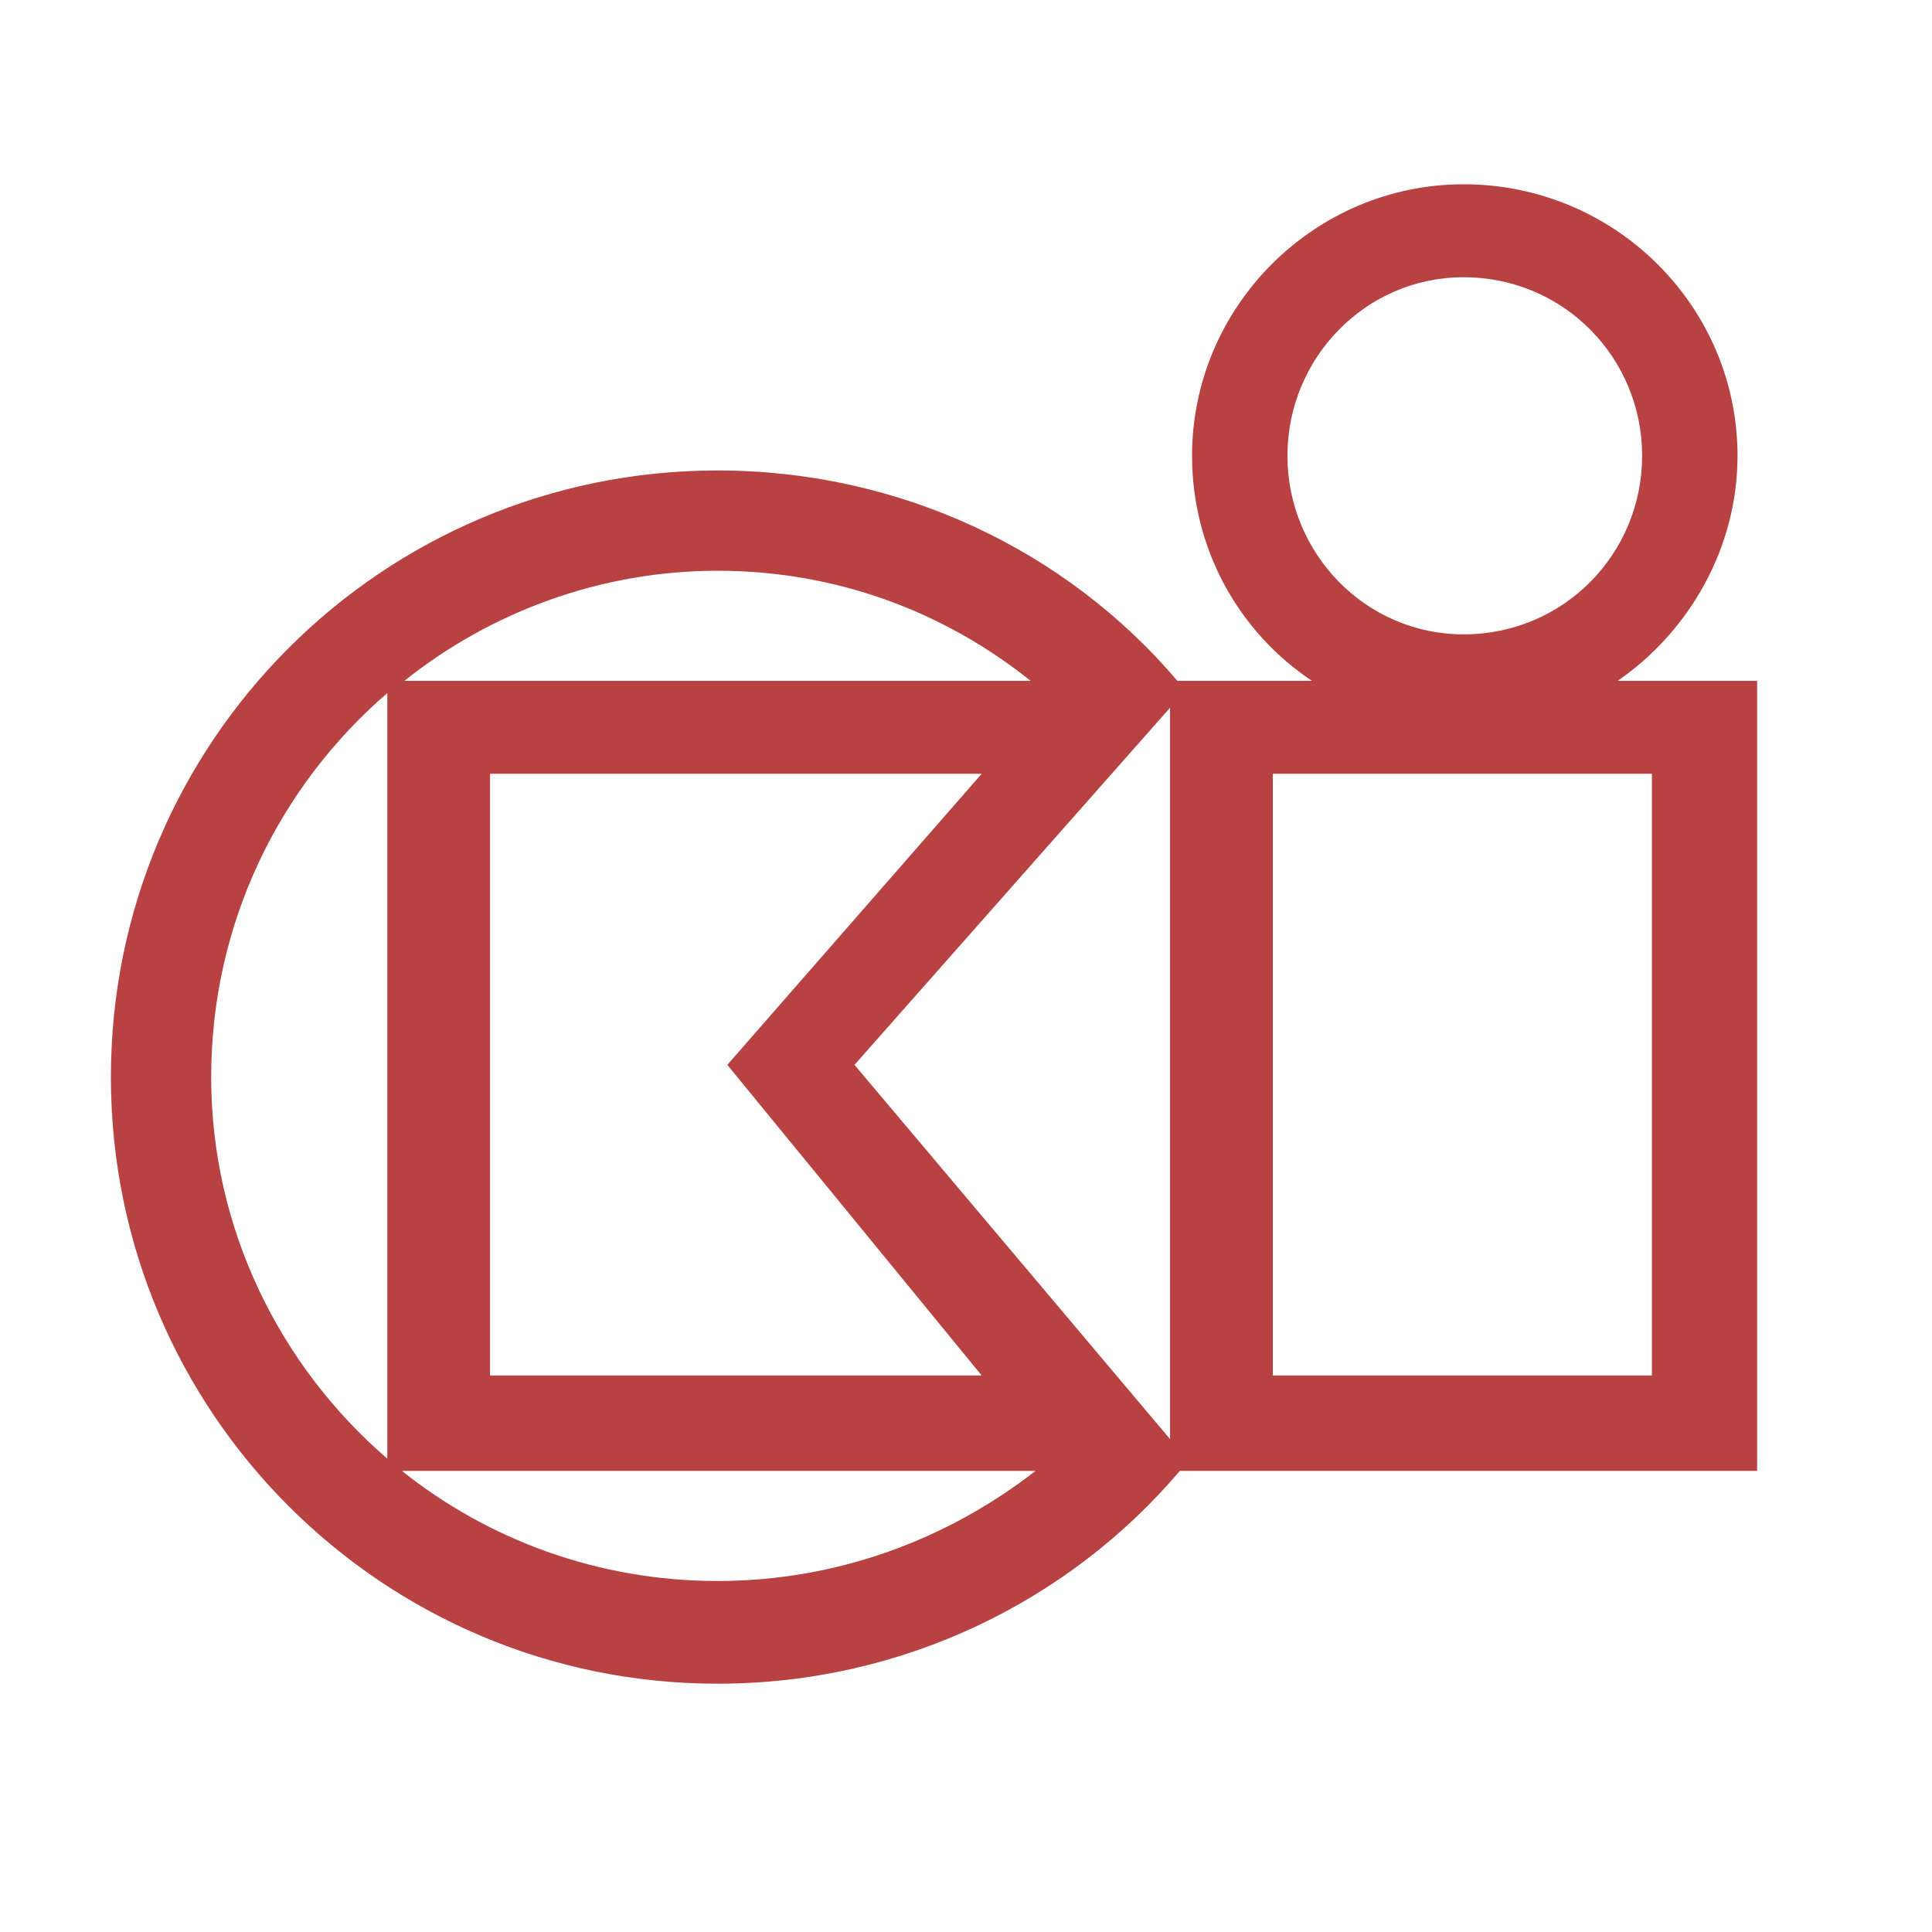
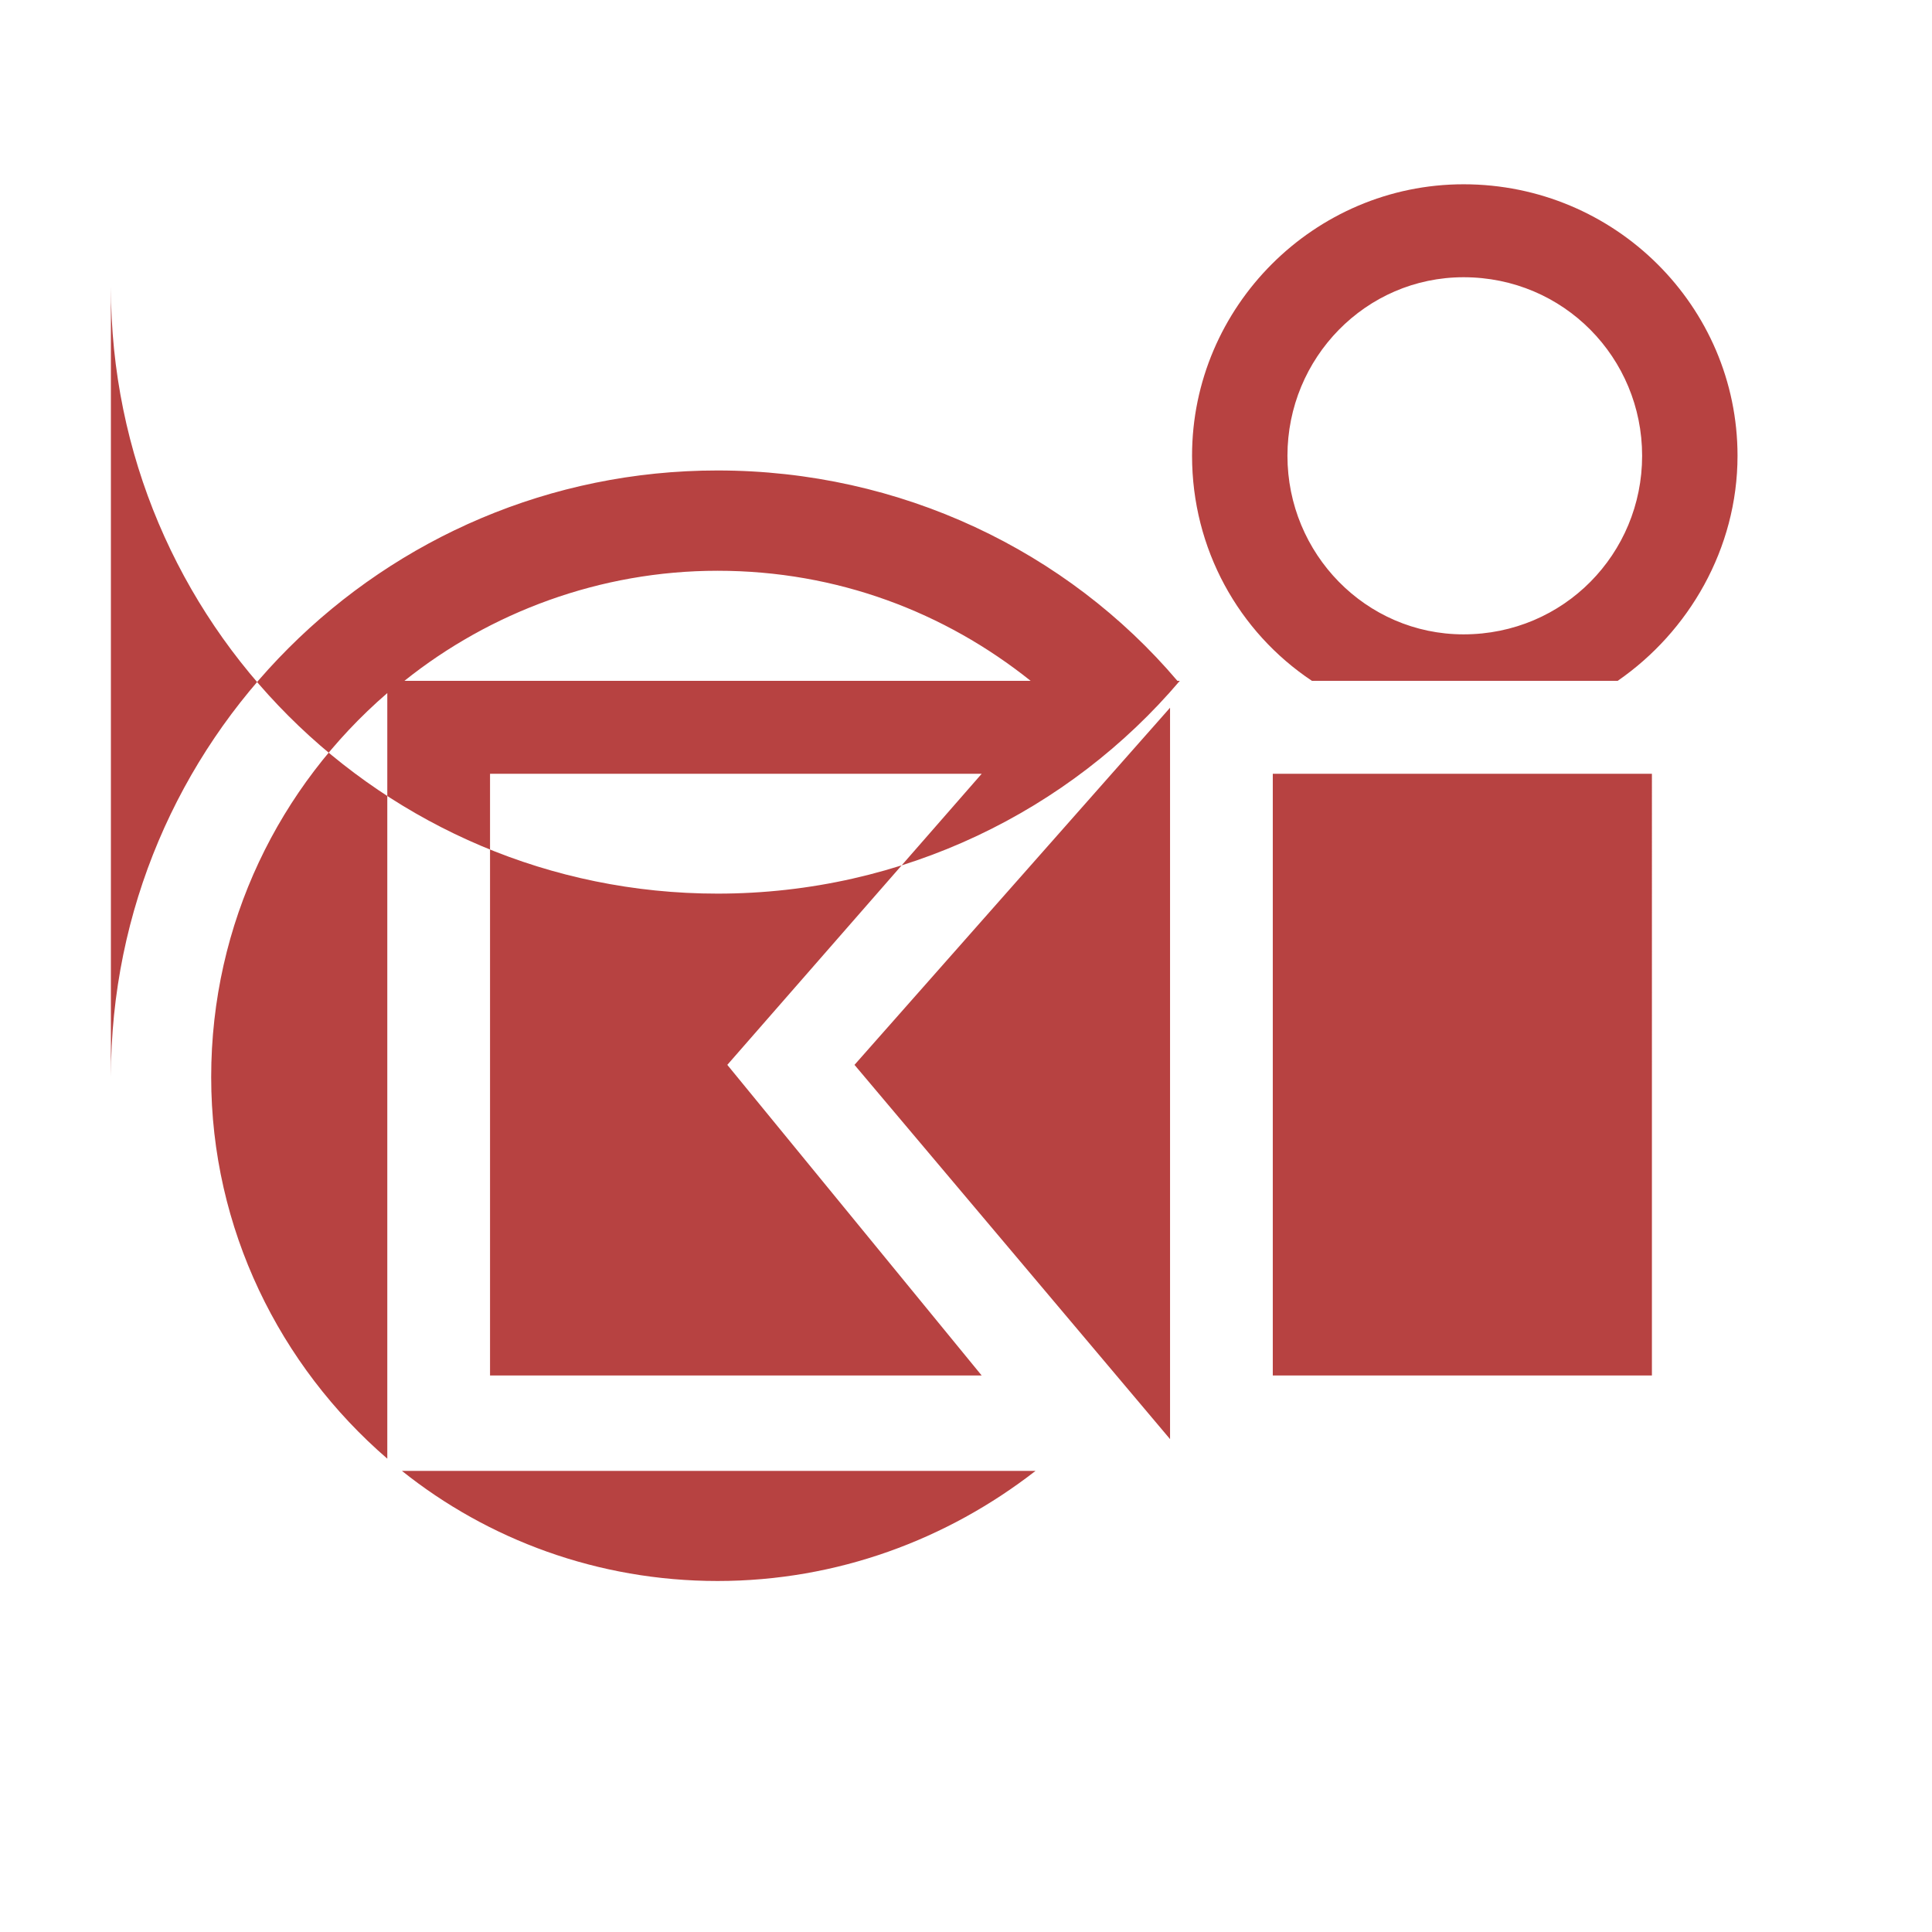
<svg xmlns="http://www.w3.org/2000/svg" width="2500" height="2500" viewBox="0 0 192.756 192.756">
  <g fill-rule="evenodd" clip-rule="evenodd">
-     <path fill="#fff" d="M0 0h192.756v192.756H0V0z" />
-     <path d="M128.449 45.474c0 9.763 7.811 17.816 17.572 17.816 10.006 0 17.814-8.053 17.814-17.816 0-9.761-7.809-17.814-17.814-17.814-9.761 0-17.572 8.053-17.572 17.814zm-1.463 91.76h37.826V77.2h-37.826v60.034zM48.891 77.2v60.034h49.052l-25.379-30.992L97.943 77.2H48.891zm53.935-9.273c-8.543-6.833-19.281-10.982-31.238-10.982-11.714 0-22.697 4.148-31.238 10.982h62.476zm-62.721 78.827c8.542 6.832 19.524 10.982 31.482 10.982 11.957 0 22.939-4.15 31.725-10.982H40.105zM21.07 107.461c0 15.131 6.833 28.799 17.571 38.072V69.147C27.903 78.421 21.07 92.088 21.07 107.461zm95.666-36.85l-31.483 35.631 31.483 37.338V70.611zm-105.672 36.85c0-33.433 27.088-60.522 60.523-60.522 18.303 0 34.898 8.054 45.881 20.988h13.422c-7.322-4.881-11.959-13.179-11.959-22.453 0-14.886 12.201-27.088 27.09-27.088 15.131 0 27.332 12.202 27.332 27.088 0 9.274-4.881 17.572-11.957 22.453h13.91v78.827H117.71c-10.98 12.934-27.576 21.23-46.123 21.23-33.434 0-60.523-27.088-60.523-60.523z" fill="#b74241" />
+     <path d="M128.449 45.474c0 9.763 7.811 17.816 17.572 17.816 10.006 0 17.814-8.053 17.814-17.816 0-9.761-7.809-17.814-17.814-17.814-9.761 0-17.572 8.053-17.572 17.814zm-1.463 91.76h37.826V77.2h-37.826v60.034zM48.891 77.2v60.034h49.052l-25.379-30.992L97.943 77.2H48.891zm53.935-9.273c-8.543-6.833-19.281-10.982-31.238-10.982-11.714 0-22.697 4.148-31.238 10.982h62.476zm-62.721 78.827c8.542 6.832 19.524 10.982 31.482 10.982 11.957 0 22.939-4.15 31.725-10.982H40.105zM21.07 107.461c0 15.131 6.833 28.799 17.571 38.072V69.147C27.903 78.421 21.07 92.088 21.07 107.461zm95.666-36.85l-31.483 35.631 31.483 37.338V70.611zm-105.672 36.85c0-33.433 27.088-60.522 60.523-60.522 18.303 0 34.898 8.054 45.881 20.988h13.422c-7.322-4.881-11.959-13.179-11.959-22.453 0-14.886 12.201-27.088 27.09-27.088 15.131 0 27.332 12.202 27.332 27.088 0 9.274-4.881 17.572-11.957 22.453h13.91H117.71c-10.98 12.934-27.576 21.23-46.123 21.23-33.434 0-60.523-27.088-60.523-60.523z" fill="#b74241" />
  </g>
</svg>